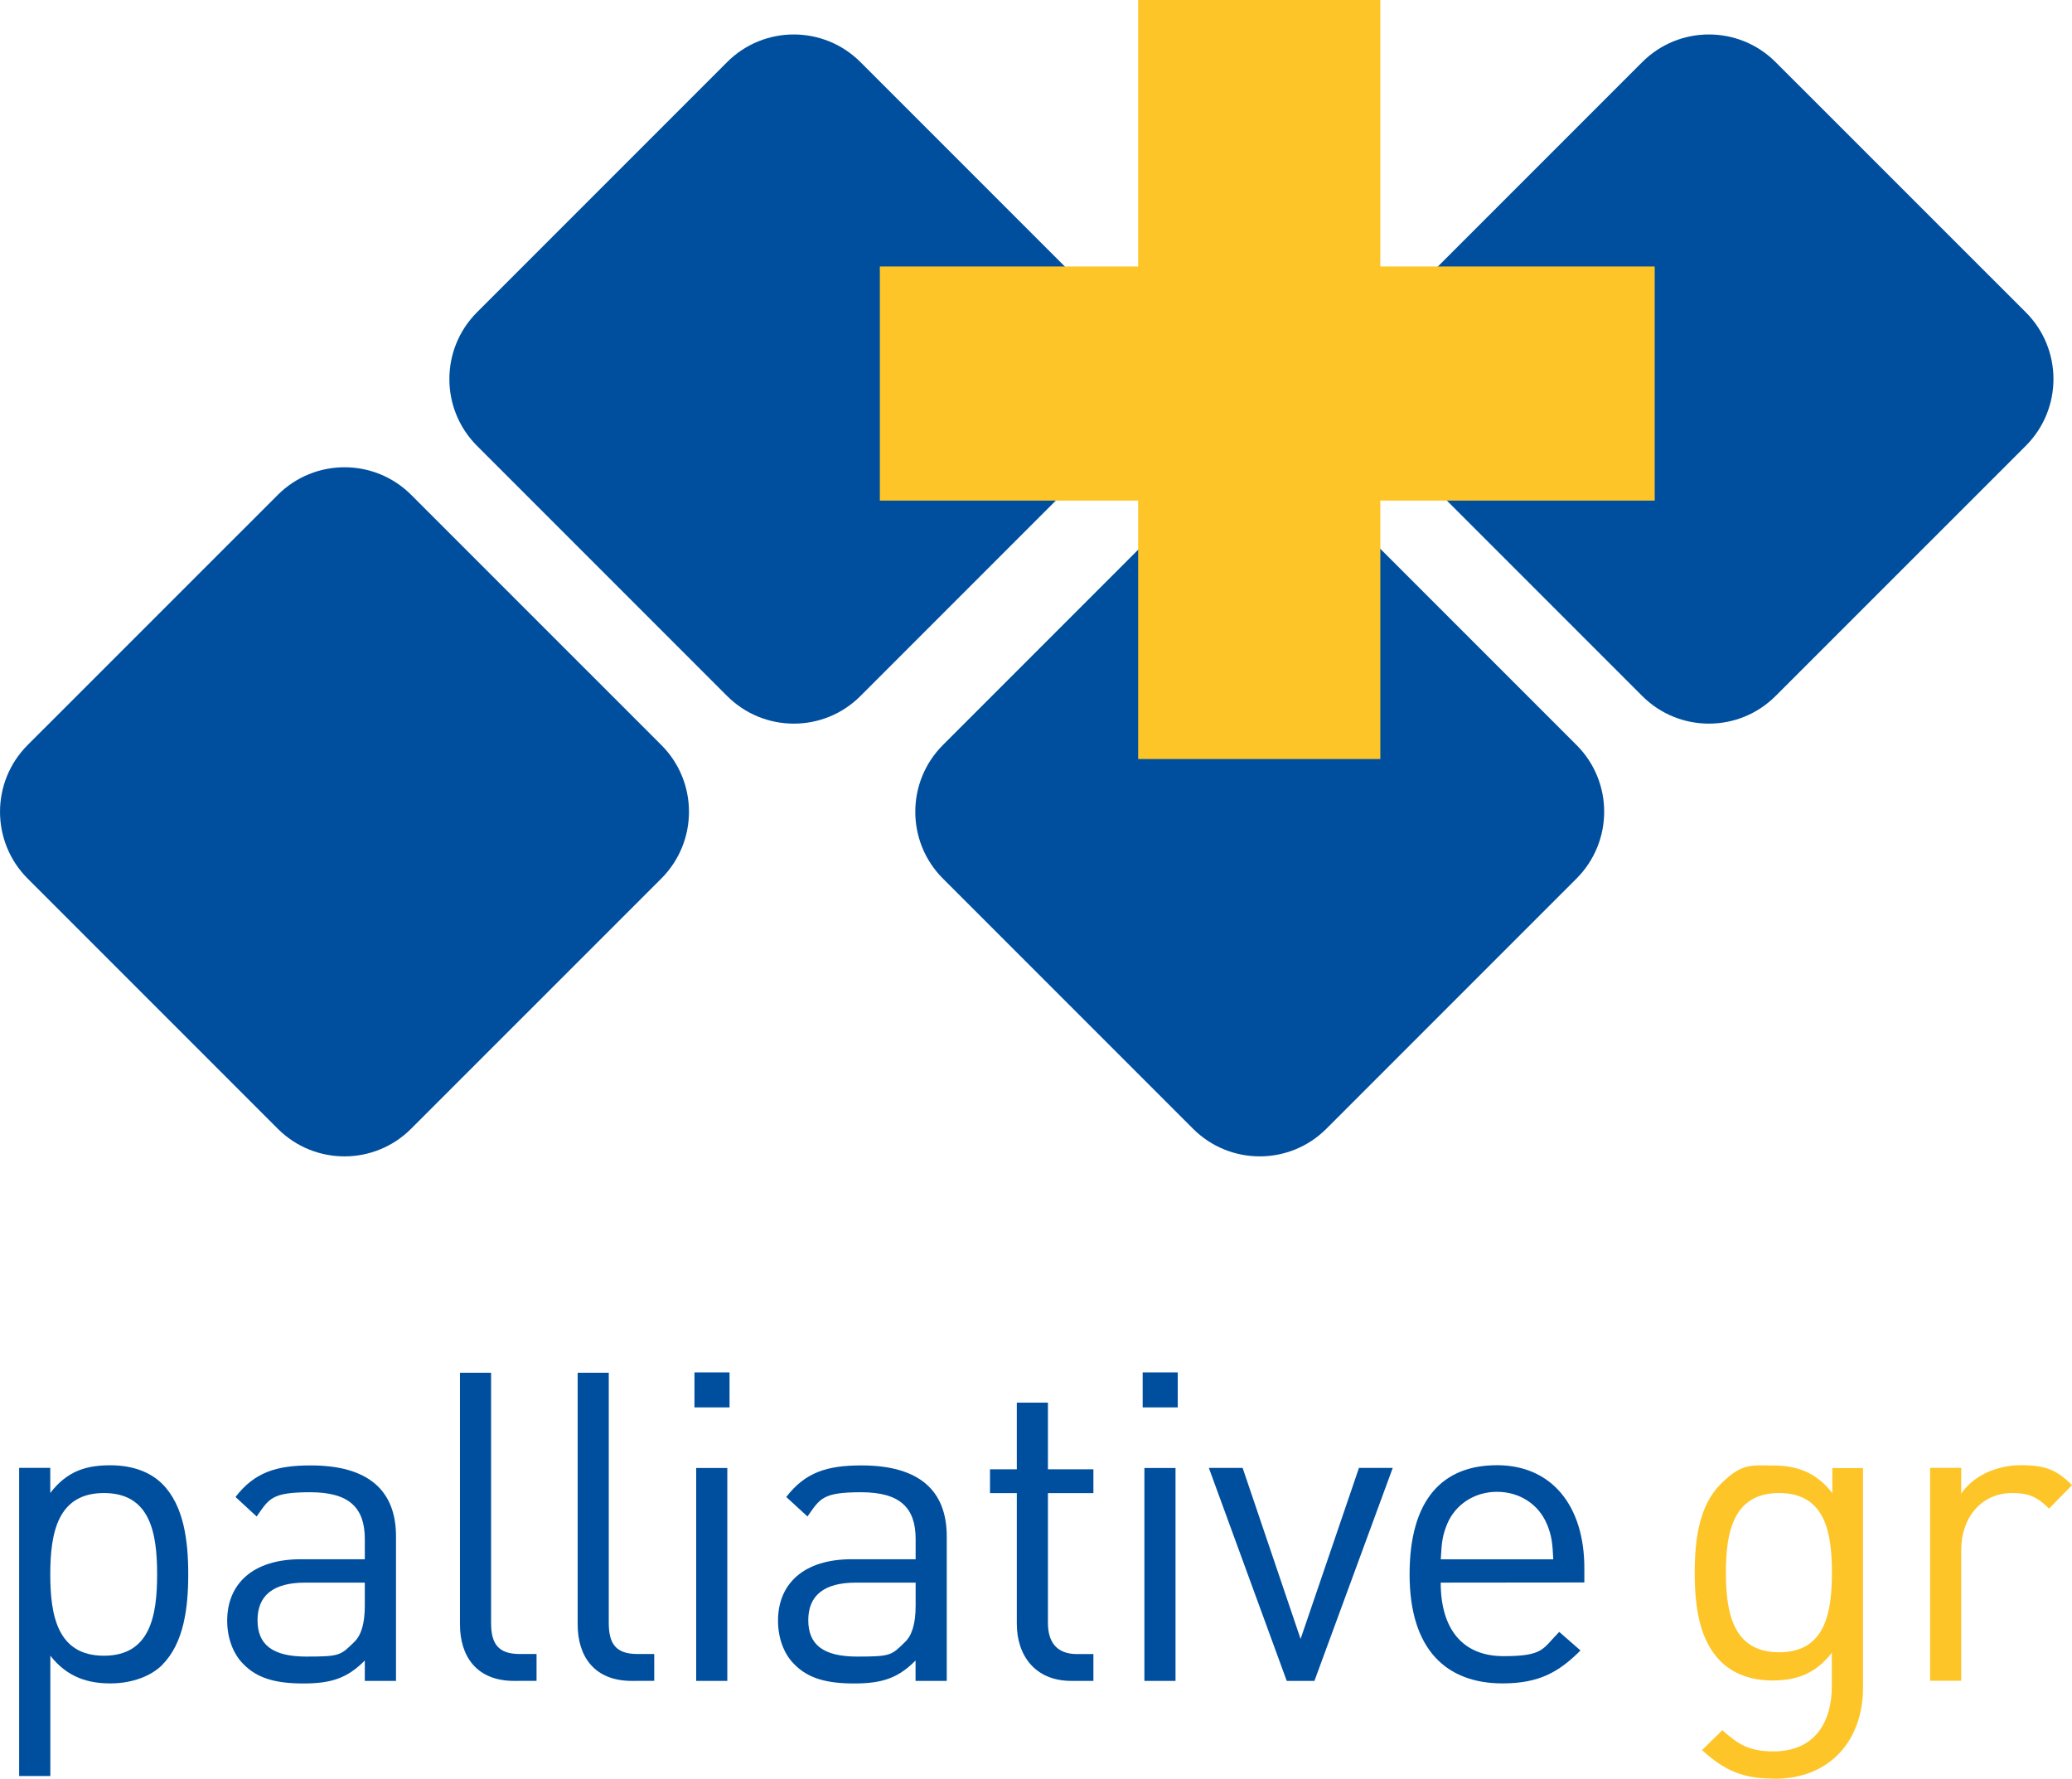
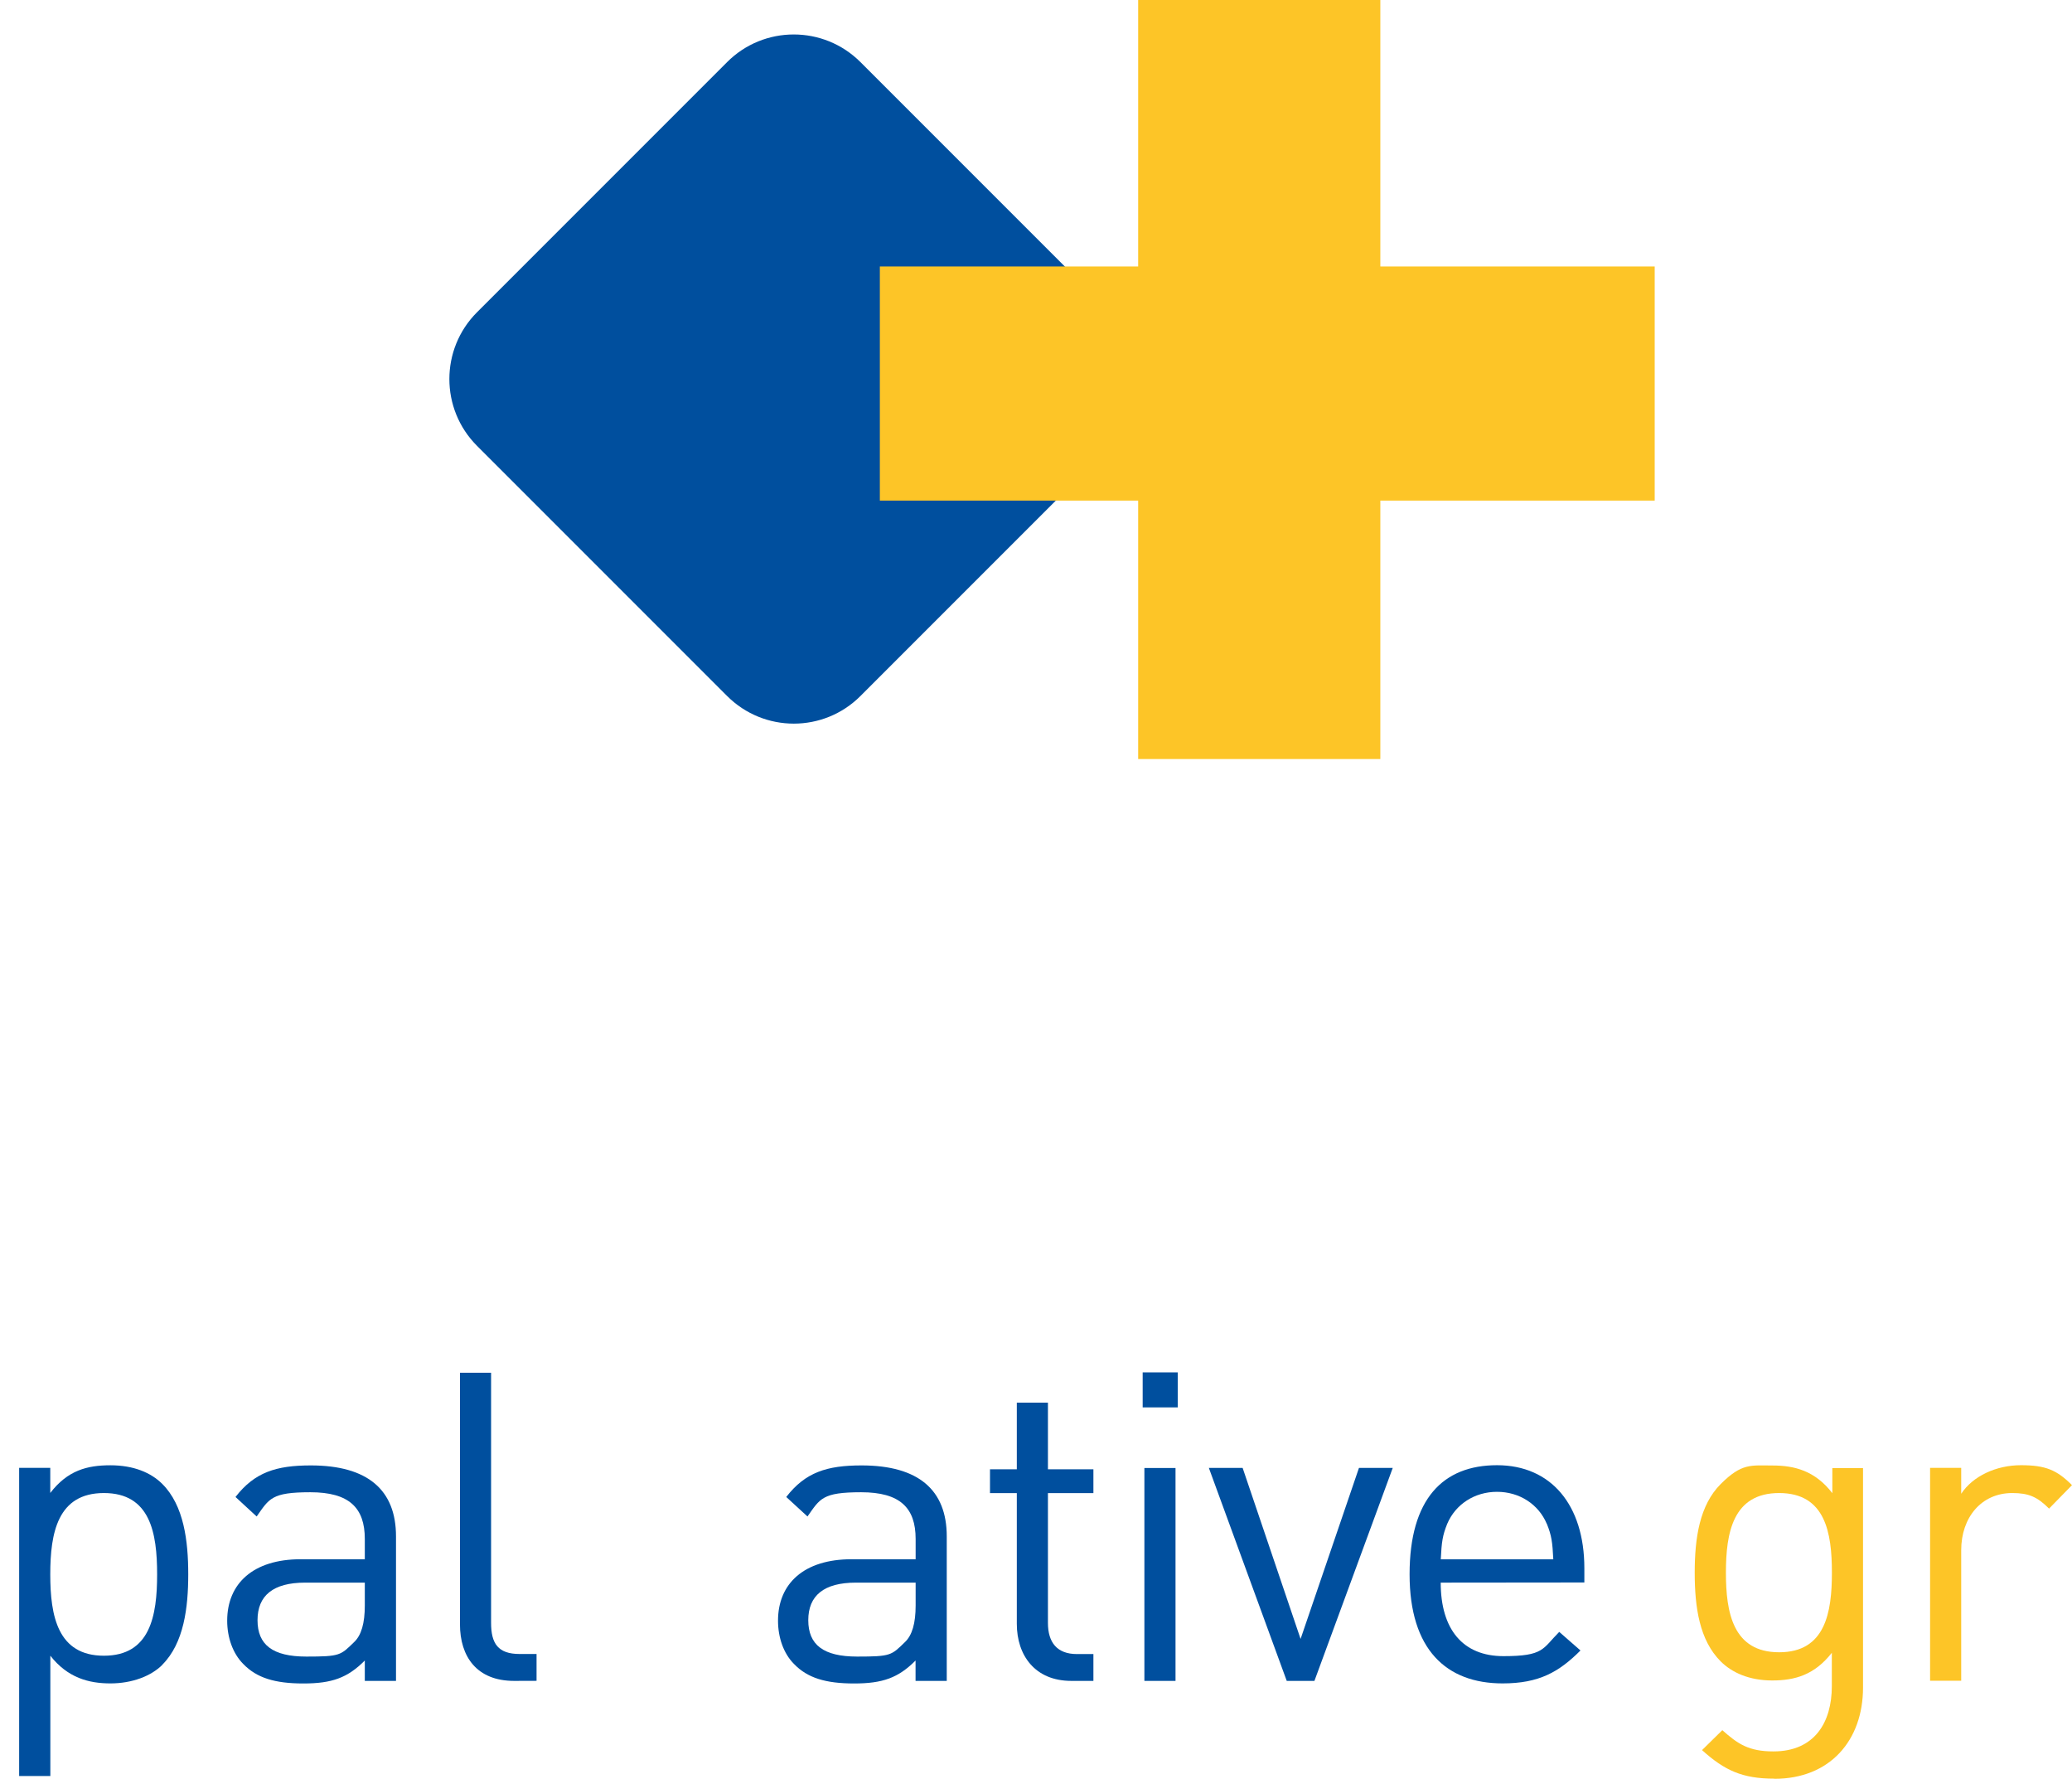
<svg xmlns="http://www.w3.org/2000/svg" version="1.1" viewBox="0 0 2889.3 2479.7">
  <defs>
    <style>
      .cls-1 {
        fill: #004f9e;
      }

      .cls-2 {
        fill: #fdc527;
      }
    </style>
  </defs>
  <g>
    <g id="b">
      <path class="cls-1" d="M226.4,2321c-15.7,15.7-42.2,25.9-72.4,25.9s-59.7-7.8-83.8-38.6v167.7H26.7v-429.6h43.4v35c24.1-31.4,51.3-38.6,83.8-38.6s56.7,10.3,72.4,26c30.2,30.1,36.2,79.6,36.2,126s-6,95.9-36.2,126.1M144.9,2081.5c-64.5,0-74.8,55.5-74.8,113.4s10.3,113.4,74.8,113.4,74.2-55.5,74.2-113.4-9.6-113.4-74.2-113.4Z" />
      <path class="cls-1" d="M508.7,2343.4v-28.4c-24.1,24.2-45.9,32-85.7,32s-65.1-7.8-83.8-27.2c-14.5-14.5-22.4-36.8-22.4-60.3,0-51.8,36.2-85.7,102.6-85.7h89.3v-28.3c0-43.4-21.7-65.1-76-65.1s-57.3,9-74.8,33.8l-29.5-27.2c26.6-34.4,56.7-44,105-44,79.6,0,118.8,34.4,118.8,98.9v201.5M508.7,2206.4h-83.2c-44.7,0-66.4,18.1-66.4,52.4s21.1,50.7,68.1,50.7,47.7-1.8,66.4-20c10.3-9.6,15.1-26.5,15.1-51.2v-32h0Z" />
      <path class="cls-1" d="M716.8,2343.4c-51.9,0-75.4-33.8-75.4-79v-350.6h43.4v348.7c0,28.9,9.7,43.4,39.8,43.4h23.6v37.4" />
-       <path class="cls-1" d="M880.9,2343.4c-51.9,0-75.4-33.8-75.4-79v-350.6h43.4v348.7c0,28.9,9.7,43.4,39.8,43.4h23.6v37.4" />
-       <path class="cls-1" d="M968.4,1962.1v-48.8h48.9v48.8M970.8,2343.4v-296.8h43.4v296.8h-43.4Z" />
      <path class="cls-1" d="M1276.7,2343.4v-28.4c-24.1,24.2-45.9,32-85.7,32s-65.2-7.8-83.8-27.2c-14.5-14.5-22.3-36.8-22.3-60.3,0-51.8,36.2-85.7,102.6-85.7h89.3v-28.3c0-43.4-21.7-65.1-76-65.1s-57.3,9-74.8,33.8l-29.6-27.2c26.6-34.4,56.7-44,105-44,79.6,0,118.8,34.4,118.8,98.9v201.5M1276.7,2206.4h-83.2c-44.7,0-66.4,18.1-66.4,52.4s21.1,50.7,68.2,50.7,47.7-1.8,66.4-20c10.3-9.6,15.1-26.5,15.1-51.2v-32h0Z" />
      <path class="cls-1" d="M1493.9,2343.4c-50.7,0-76-35.6-76-79.6v-182.2h-37.4v-33.2h37.4v-92.9h43.4v92.9h63.4v33.2h-63.4v181c0,27.2,12.7,43.4,40.4,43.4h23v37.4" />
      <path class="cls-1" d="M1593.4,1962.1v-48.8h48.9v48.8M1595.8,2343.4v-296.8h43.4v296.8h-43.4Z" />
      <polyline class="cls-1" points="1832.9 2343.4 1794.3 2343.4 1685.7 2046.5 1732.8 2046.5 1813.6 2284.9 1895 2046.5 1942.1 2046.5" />
      <path class="cls-1" d="M2009,2206.4c0,65.1,30.8,102.5,87.5,102.5s54.3-10.3,77.8-33.8l29.6,25.9c-30.2,30.2-57.9,45.9-108.6,45.9-78.4,0-129.7-47.1-129.7-152.1s46.5-152.1,121.9-152.1,121.8,55.5,121.8,143.6v19.9M2156.9,2124.4c-11.5-27.2-38-44.6-69.4-44.6s-57.9,17.5-69.4,44.6c-6.6,16.3-7.8,25.3-9,49.5h156.9c-1.2-24.1-2.4-33.2-9-49.5h-.1Z" />
      <path class="cls-2" d="M2474.2,2479.7c-44.6,0-69.4-11.5-100.8-39.8l28.3-27.8c21.7,19.3,36.8,29.6,71.3,29.6,57.3,0,81.4-40.4,81.4-91v-46.5c-24.1,30.8-51.3,38.6-83.2,38.6s-56.1-10.9-71.8-26.6c-29.6-29.6-36.2-75.4-36.2-123.6s6.7-94.1,36.2-123.6,42.2-25.9,72.4-25.9,59.2,7.2,83.3,38.6v-35h42.8v305.9c0,73.6-45.9,127.3-123.6,127.3M2480.9,2081.5c-64.5,0-74.2,55.5-74.2,111s9.7,111,74.2,111,73.6-55.5,73.6-111-9-111-73.6-111Z" />
      <path class="cls-2" d="M2857.3,2103.2c-16.3-16.3-28.3-21.7-51.3-21.7-43.4,0-71.2,34.4-71.2,79.6v182.1h-43.4v-296.8h43.4v36.1c16.3-24.7,48.9-39.8,83.3-39.8s50.1,6.7,71.2,27.8" />
-       <path class="cls-1" d="M922.2,1038.7c51.4,51.3,51.4,134.6,0,186.1l-348.9,348.8c-51.3,51.4-134.6,51.4-186,0L38.5,1224.8c-51.3-51.4-51.3-134.7,0-186.1l348.9-348.8c51.4-51.3,134.6-51.3,186,0" />
      <path class="cls-1" d="M1548.7,435.4c51.4,51.4,51.4,134.7,0,186.1l-348.8,348.8c-51.3,51.4-134.6,51.4-186,0l-348.8-348.8c-51.3-51.4-51.3-134.7,0-186.1L1013.9,86.6c51.3-51.4,134.6-51.4,186,0" />
-       <path class="cls-1" d="M2198.4,1038.7c51.4,51.3,51.4,134.6,0,186.1l-348.8,348.8c-51.3,51.4-134.6,51.4-186,0l-348.8-348.8c-51.3-51.4-51.3-134.7,0-186.1l348.8-348.8c51.3-51.3,134.6-51.3,186,0" />
-       <path class="cls-1" d="M2824.9,435.4c51.4,51.4,51.4,134.7,0,186.1l-348.9,348.8c-51.4,51.4-134.6,51.4-186,0l-348.8-348.8c-51.3-51.4-51.3-134.7,0-186.1l348.8-348.8c51.4-51.4,134.6-51.4,186,0" />
      <polyline class="cls-2" points="1587.1 371.5 1226.9 371.5 1226.9 697.9 1587.1 697.9 1587.1 1058.2 1924.8 1058.2 1924.8 697.9 2307.4 697.9 2307.4 371.5 1924.8 371.5 1924.8 0 1587.1 0" />
    </g>
  </g>
</svg>